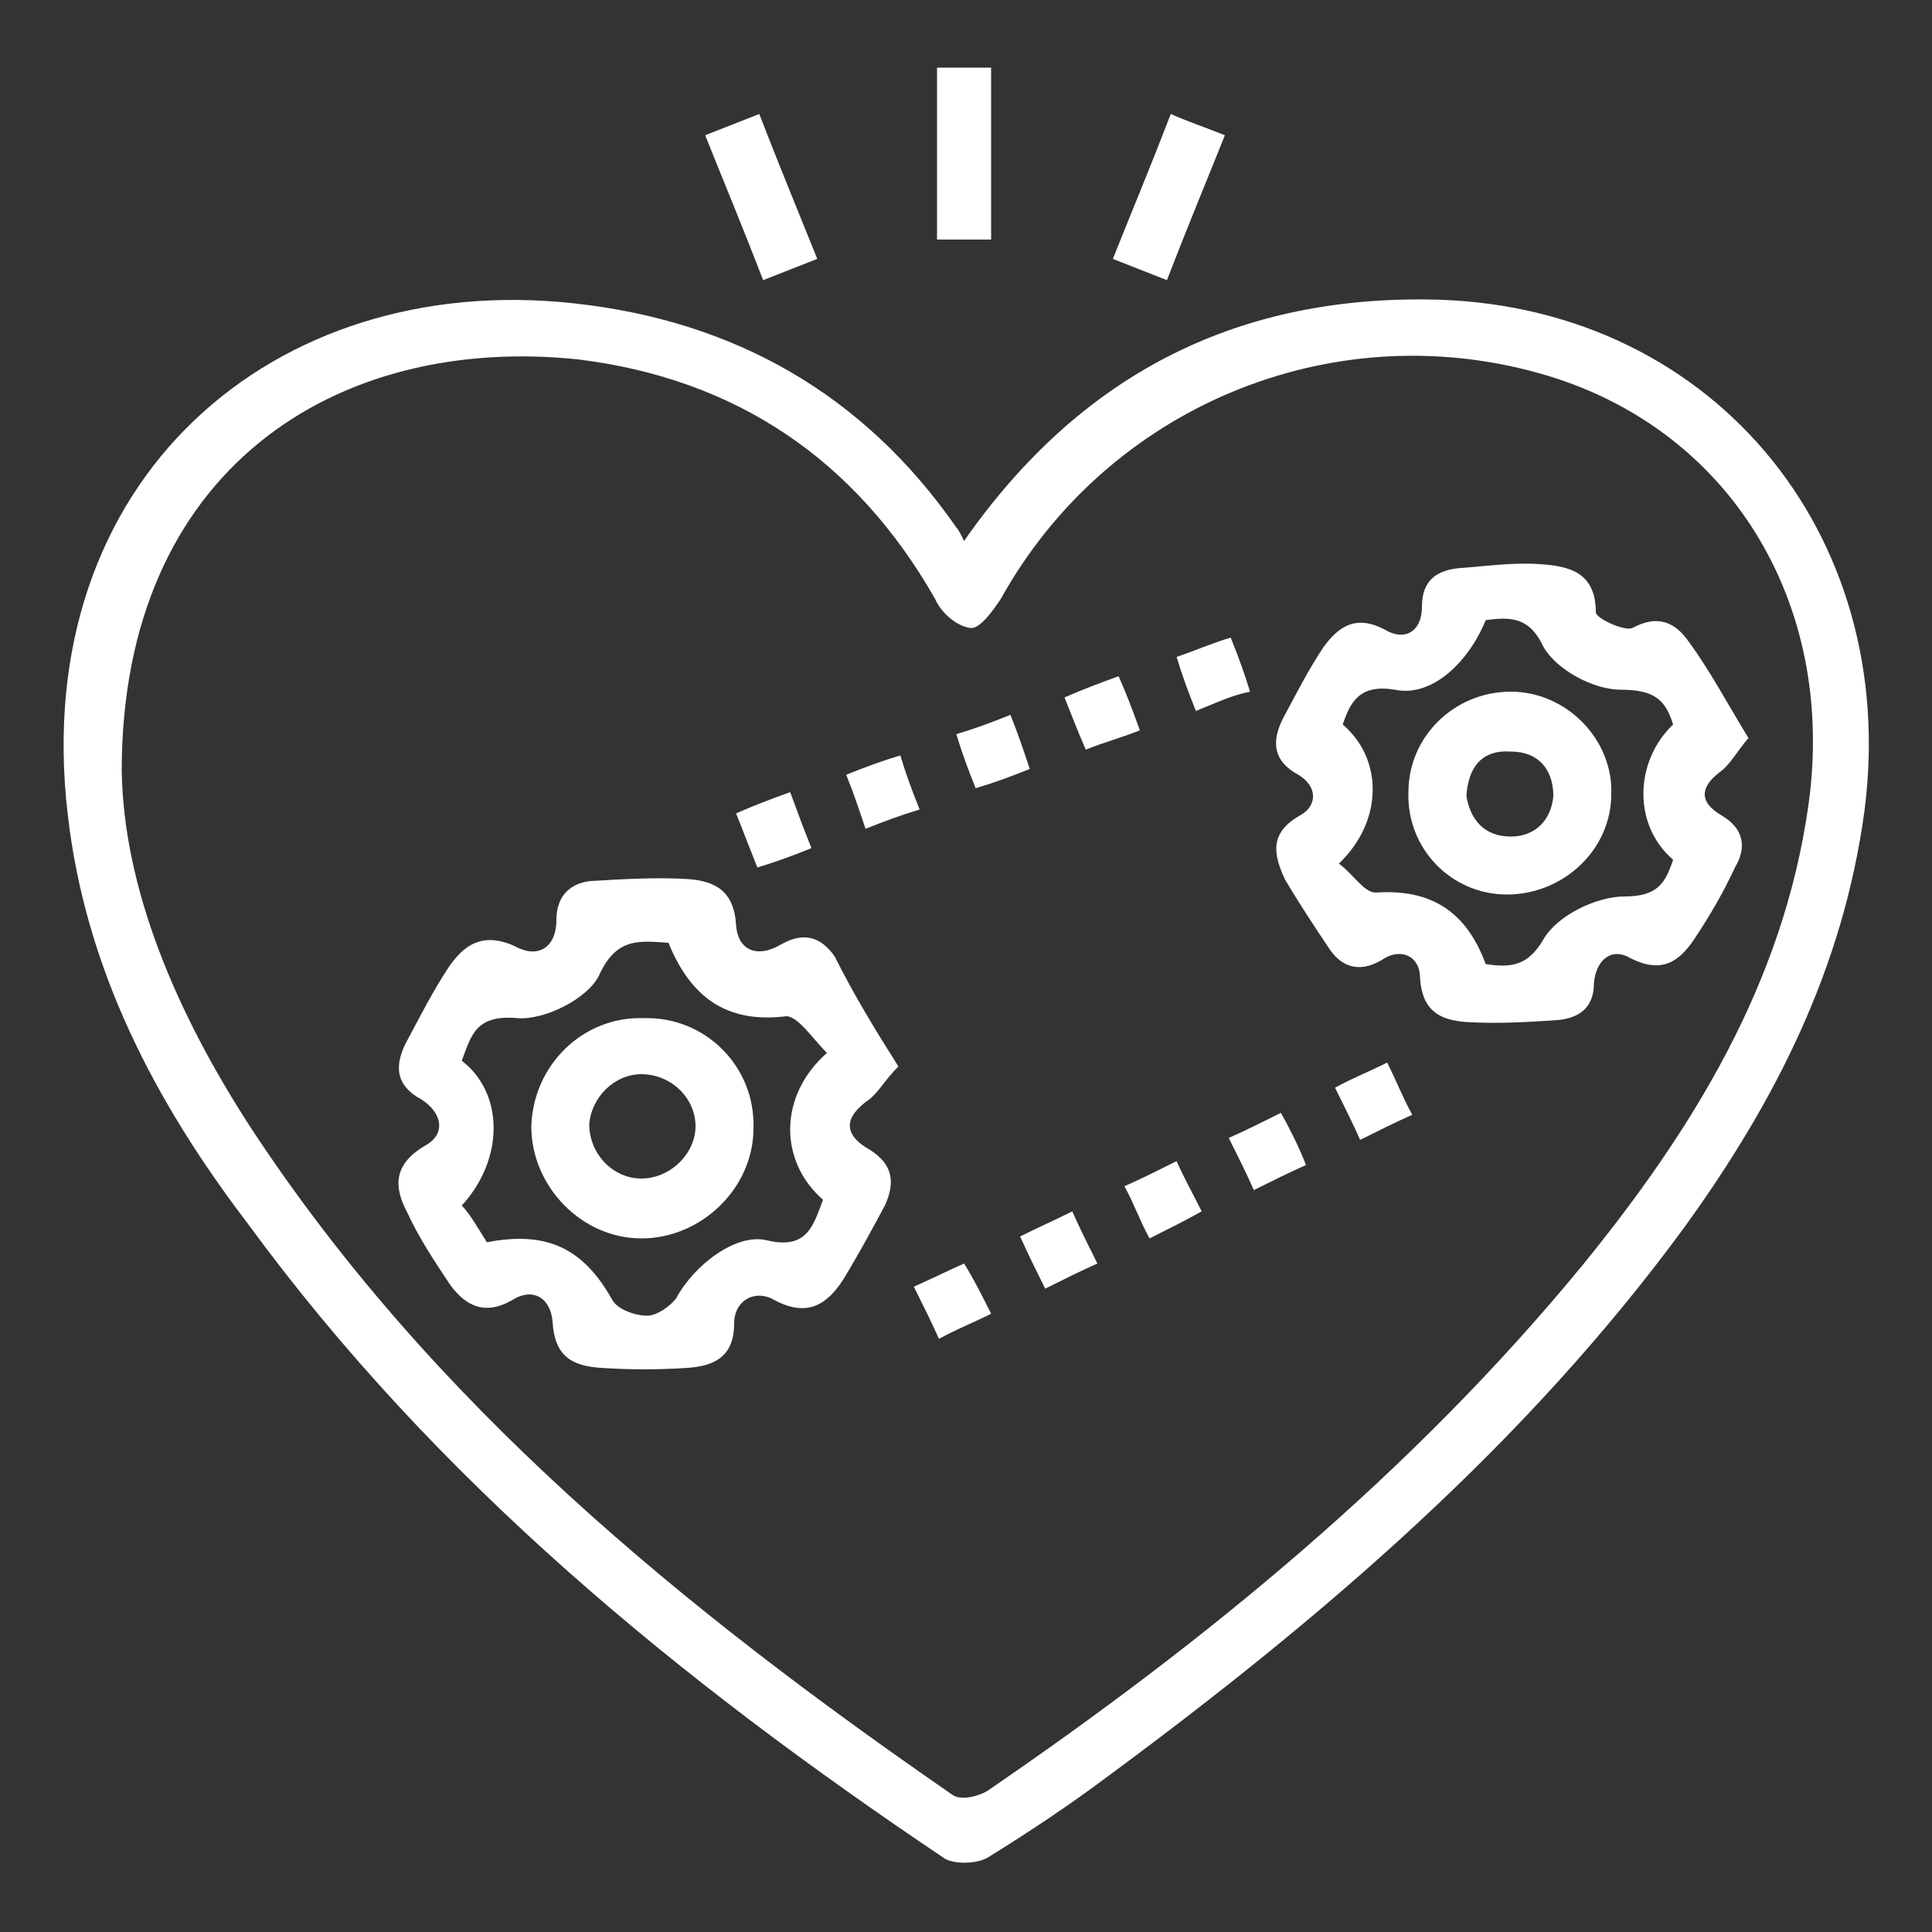
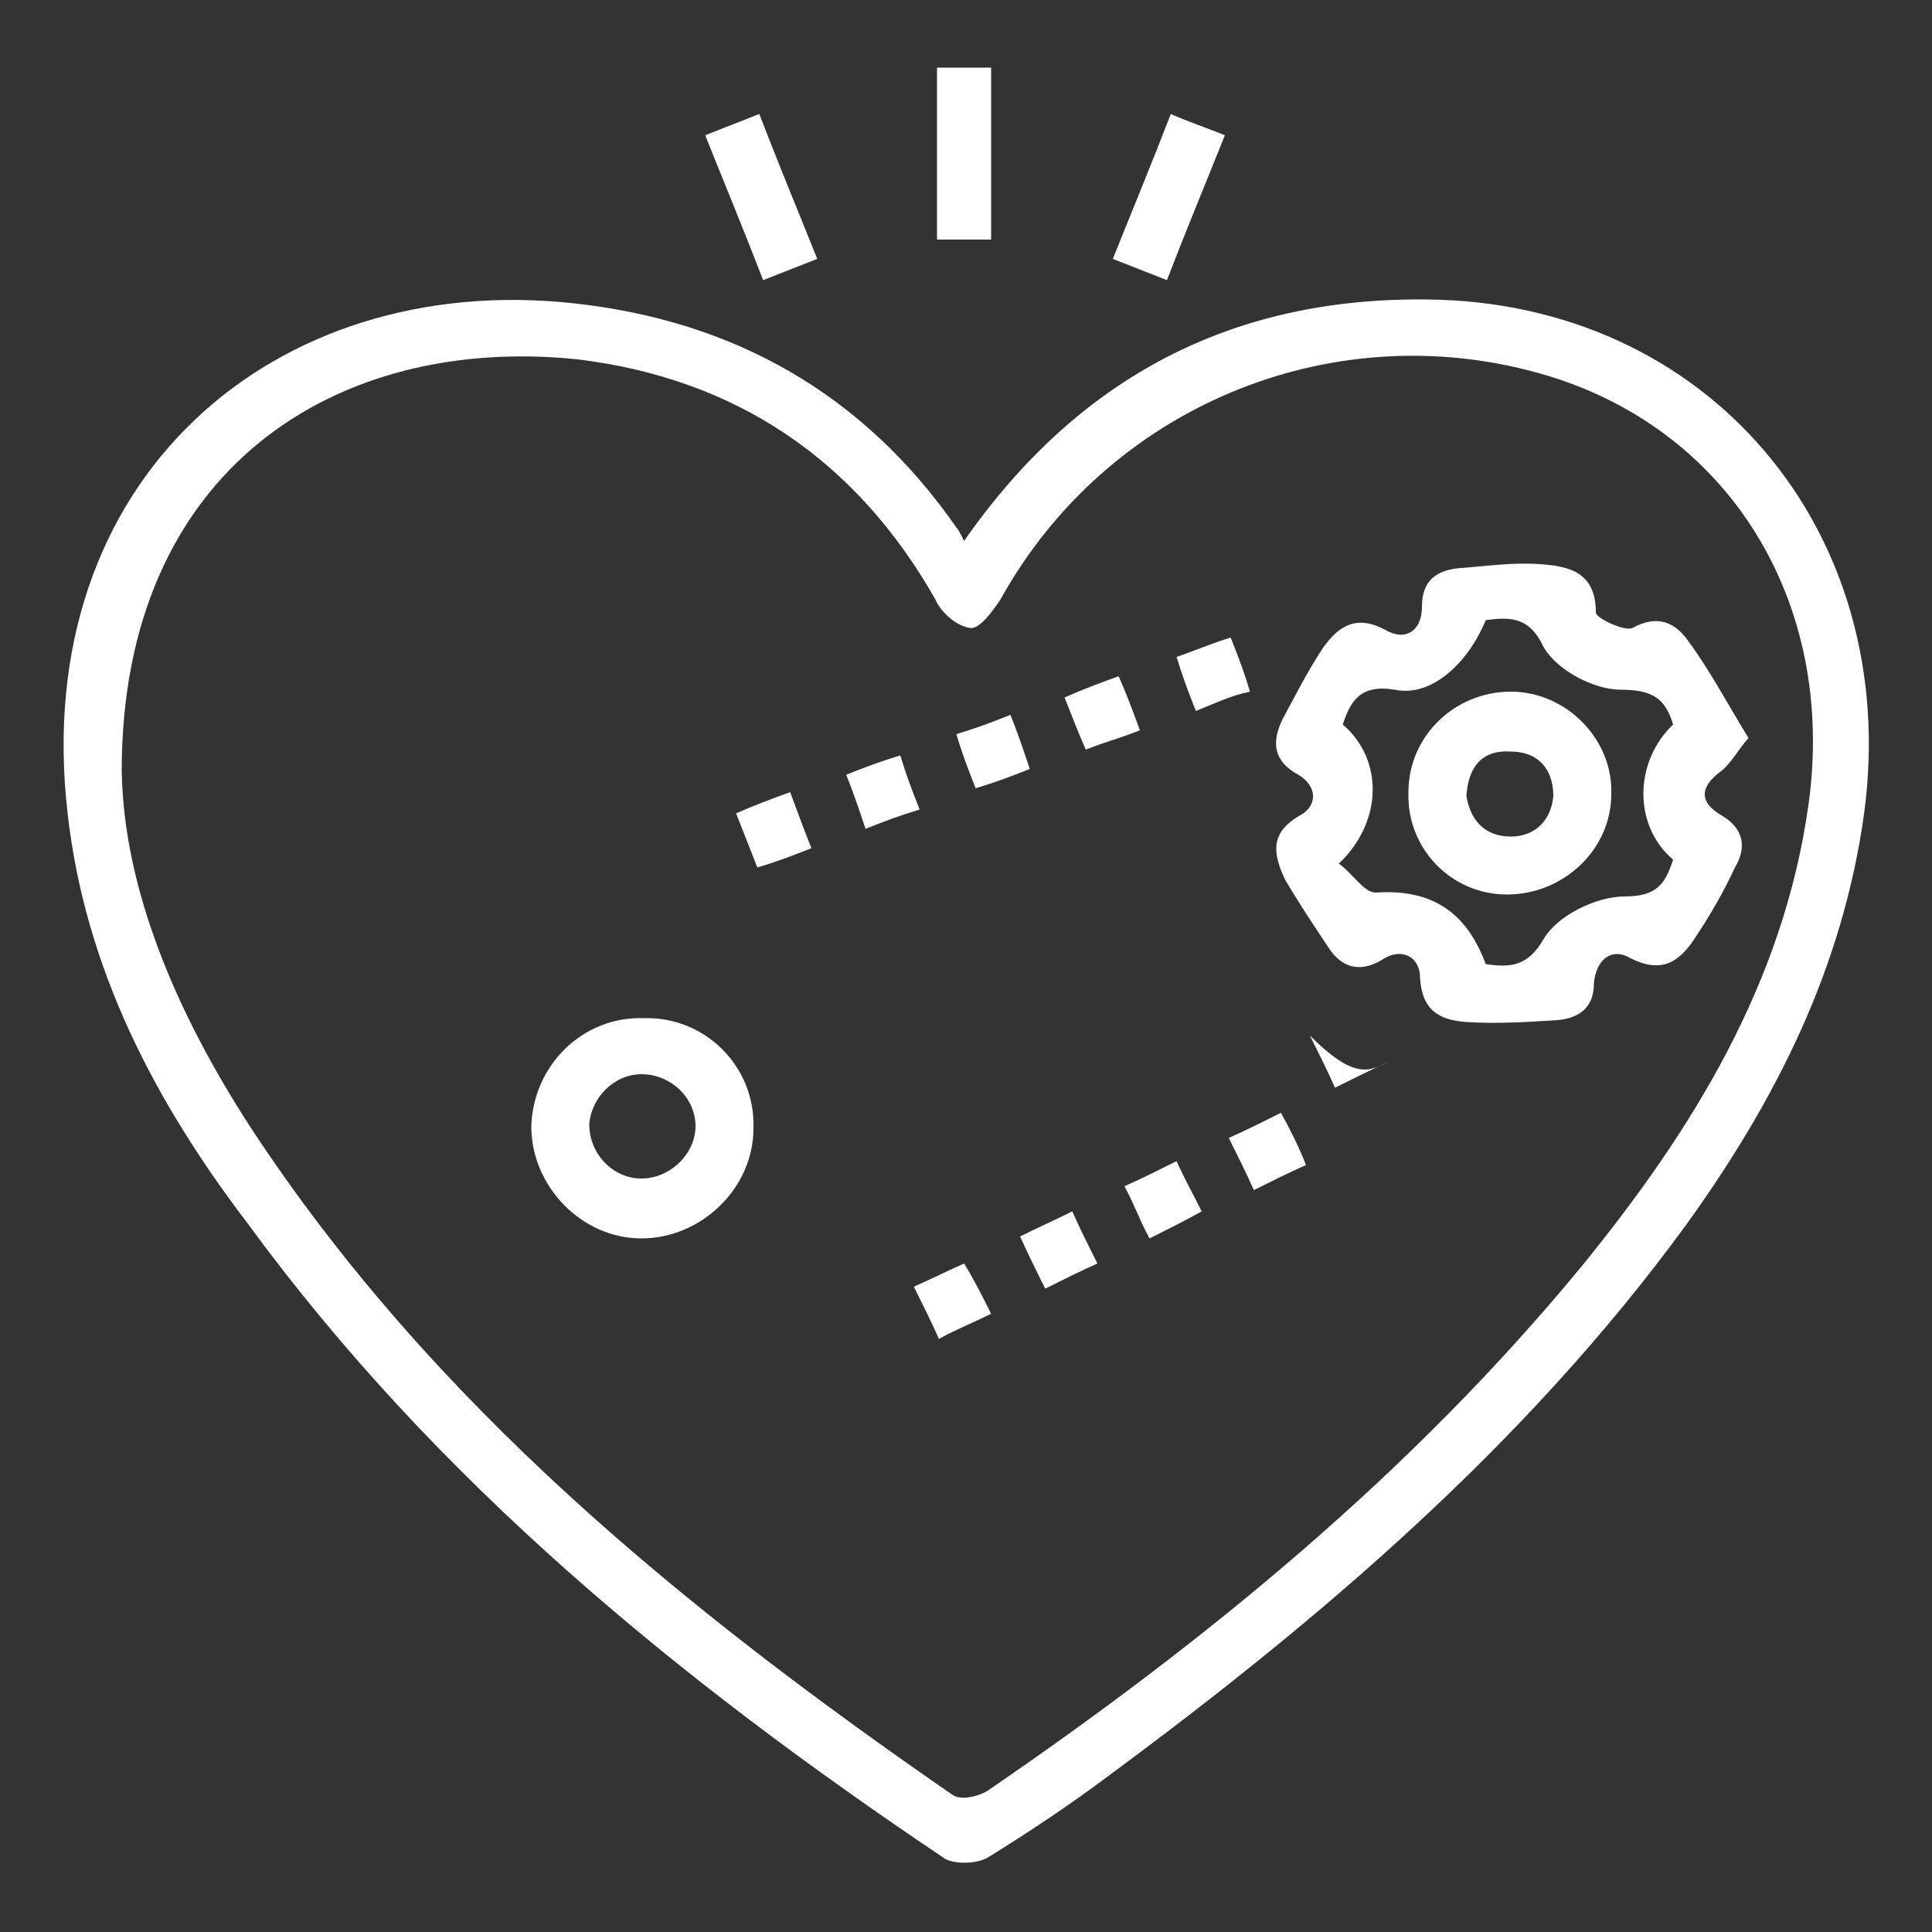
<svg xmlns="http://www.w3.org/2000/svg" version="1.1" id="Layer_1" x="0px" y="0px" viewBox="0 0 100 100" style="enable-background:new 0 0 100 100;" xml:space="preserve">
  <rect x="0" y="0" width="100" height="100" fill="#333333" stroke="none" />
  <style type="text/css">
	.st0{fill:#FFFFFF;}
</style>
  <g>
    <path class="st0" d="M49.9,28c6-8.6,14-12.6,23.9-12.5C88.4,15.6,98.4,27.5,96.5,42c-1.1,8.1-4.6,15-9.3,21.5   C79,74.7,68.5,83.7,57.4,91.9c-2,1.5-4.1,2.9-6.2,4.2c-0.6,0.4-1.8,0.4-2.3,0.1c-13.7-9.2-26.3-19.5-36.1-32.9   C8,57,4.4,50.1,3.5,42.1C1.5,24.8,14.2,14,29.7,15.7c8.3,0.9,15,4.7,19.8,11.6C49.6,27.4,49.7,27.6,49.9,28z M6.3,39.9   C6.4,46,9.1,52.4,13,58.4c9.4,14.3,22.4,24.9,36.3,34.5c0.4,0.3,1.3,0.1,1.8-0.2c11.4-7.8,22-16.5,30.8-27.2   c5.7-7,10.4-14.6,11.7-23.8c1.5-10.6-4.2-19.7-14-22.4c-10.8-3-22.3,1.8-27.8,11.7c-0.4,0.6-1.1,1.6-1.6,1.5   c-0.7-0.1-1.5-0.8-1.8-1.5c-4.1-7.2-10.3-11.4-18.5-12.4C17.4,17.3,6.3,24.3,6.3,39.9z" />
    <path class="st0" d="M51.3,12.4c-0.9,0-1.8,0-2.8,0c0-3,0-5.9,0-8.9c0.9,0,1.8,0,2.8,0C51.3,6.4,51.3,9.3,51.3,12.4z" />
    <path class="st0" d="M57.6,13.4c1-2.5,2-4.9,3-7.5c0.9,0.4,1.8,0.7,2.8,1.1c-1,2.5-2,4.9-3,7.5C59.4,14.1,58.6,13.8,57.6,13.4z" />
    <path class="st0" d="M39.5,14.5c-1-2.6-2-5-3-7.5c1-0.4,1.8-0.7,2.8-1.1c1,2.6,2,5,3,7.5C41.3,13.8,40.5,14.1,39.5,14.5z" />
-     <path class="st0" d="M46.5,55.2c-0.7,0.7-1,1.3-1.5,1.7c-1.3,0.9-1.4,1.8,0,2.6c1.3,0.8,1.3,1.8,0.8,2.9c-0.7,1.3-1.4,2.6-2.2,3.9   c-0.8,1.2-1.8,1.9-3.5,1c-1-0.6-2.1,0-2.1,1.2c0,1.7-1,2.2-2.4,2.3c-1.5,0.1-3,0.1-4.5,0c-1.5-0.1-2.4-0.6-2.5-2.4   c-0.1-1.2-1-1.8-2.1-1.1c-1.4,0.8-2.4,0.3-3.2-0.8c-0.8-1.2-1.6-2.4-2.2-3.7c-0.7-1.3-0.8-2.5,0.9-3.5c1.1-0.6,0.9-1.7-0.2-2.4   c-1.3-0.7-1.4-1.7-0.8-2.9c0.7-1.3,1.4-2.7,2.2-3.9c0.8-1.2,1.8-1.9,3.5-1.1c1.1,0.6,2.1,0.1,2.1-1.4c0-1.2,0.7-1.9,1.8-2   c1.7-0.1,3.4-0.2,5-0.1c1.4,0.1,2.4,0.6,2.5,2.4c0.1,1.3,1.1,1.7,2.3,1c1.2-0.7,2.1-0.4,2.8,0.6C44.2,51.5,45.3,53.3,46.5,55.2z    M25.2,64.3c3.1-0.6,5,0.3,6.5,3c0.3,0.5,1.2,0.8,1.8,0.8c0.5,0,1.2-0.5,1.5-0.9c0.9-1.7,3.1-3.4,4.7-3c2.1,0.5,2.4-0.8,2.9-2.1   c-2.3-2-2.3-5.4,0.2-7.6c-0.7-0.7-1.5-1.9-2.1-1.9c-3.2,0.4-5-1.1-6.1-3.8c-1.5-0.1-2.7-0.3-3.6,1.7c-0.6,1.2-2.8,2.3-4.2,2.2   c-2.2-0.2-2.4,0.9-2.9,2.2c2.2,1.7,2.2,5.1,0,7.5C24.3,62.8,24.7,63.5,25.2,64.3z" />
    <path class="st0" d="M90.5,38.2c-0.6,0.7-0.9,1.3-1.4,1.7c-1.1,0.8-1.2,1.6,0,2.3c1.2,0.7,1.3,1.7,0.7,2.7   c-0.6,1.3-1.3,2.5-2.1,3.7c-0.8,1.2-1.7,1.8-3.3,1c-1-0.6-1.8,0.1-1.9,1.3c0,1.2-0.7,1.8-1.9,1.9c-1.5,0.1-3.1,0.2-4.7,0.1   c-1.4-0.1-2.3-0.6-2.4-2.3c0-1.1-1-1.6-2-0.9c-1.2,0.7-2.1,0.3-2.7-0.6c-0.8-1.2-1.6-2.4-2.3-3.6c-0.6-1.3-0.8-2.4,0.8-3.3   c0.9-0.5,0.9-1.5-0.1-2.1c-1.3-0.7-1.4-1.7-0.8-2.9c0.7-1.3,1.3-2.5,2.1-3.7c0.8-1.1,1.7-1.7,3.2-0.9c1,0.6,1.9,0.1,1.9-1.2   c0-1.4,0.8-1.9,2-2c1.4-0.1,2.7-0.3,4.1-0.2c1.5,0.1,2.9,0.4,2.9,2.5c0,0.3,1.5,1,1.9,0.8c1.3-0.7,2.2-0.3,2.9,0.7   C88.5,34.7,89.4,36.4,90.5,38.2z M76.9,32.1c-0.9,2.2-2.8,4-4.7,3.6c-1.8-0.3-2.3,0.6-2.7,1.8c2.1,1.8,2.1,5-0.2,7.2   c0.7,0.5,1.3,1.5,1.9,1.5c2.9-0.2,4.7,1,5.7,3.7c1.3,0.2,2.2,0.1,3-1.3c0.7-1.2,2.7-2.2,4.2-2.2c1.7,0,2.1-0.7,2.5-1.9   c-2.1-1.8-2-5.1,0-7c-0.4-1.3-1-1.8-2.7-1.8c-1.4,0-3.3-1-4-2.2C79.2,32,78.3,31.9,76.9,32.1z" />
    <path class="st0" d="M59,37.8c-1,0.4-1.8,0.6-2.8,1c-0.4-0.9-0.7-1.7-1.1-2.7c0.9-0.4,1.7-0.7,2.8-1.1C58.3,35.9,58.6,36.7,59,37.8   z" />
    <path class="st0" d="M43.8,40.1c1-0.4,1.8-0.7,2.8-1c0.3,1,0.6,1.8,1,2.8c-1,0.3-1.8,0.6-2.8,1C44.5,42,44.2,41.1,43.8,40.1z" />
    <path class="st0" d="M61.9,36.8c-0.4-1-0.7-1.8-1-2.8c0.9-0.3,1.8-0.7,2.8-1c0.4,1,0.7,1.8,1,2.8C63.7,36,62.9,36.4,61.9,36.8z" />
-     <path class="st0" d="M71.8,55c0.5,1,0.8,1.8,1.3,2.7c-0.9,0.4-1.7,0.8-2.7,1.3c-0.4-0.9-0.8-1.7-1.3-2.7C70,55.8,70.8,55.5,71.8,55   z" />
+     <path class="st0" d="M71.8,55c-0.9,0.4-1.7,0.8-2.7,1.3c-0.4-0.9-0.8-1.7-1.3-2.7C70,55.8,70.8,55.5,71.8,55   z" />
    <path class="st0" d="M67.6,60.3c-0.9,0.4-1.7,0.8-2.7,1.3c-0.4-0.9-0.8-1.7-1.3-2.7c0.9-0.4,1.7-0.8,2.7-1.3   C66.8,58.5,67.2,59.3,67.6,60.3z" />
    <path class="st0" d="M59.5,64.1c-0.5-0.9-0.8-1.8-1.3-2.7c0.9-0.4,1.7-0.8,2.7-1.3c0.4,0.9,0.8,1.6,1.3,2.6   C61.3,63.2,60.5,63.6,59.5,64.1z" />
    <path class="st0" d="M52.8,64c1-0.5,1.7-0.8,2.7-1.3c0.4,0.9,0.8,1.7,1.3,2.7c-0.9,0.4-1.7,0.8-2.7,1.3   C53.7,65.9,53.3,65.1,52.8,64z" />
    <path class="st0" d="M51.3,68c-1,0.5-1.8,0.8-2.7,1.3c-0.4-0.9-0.8-1.7-1.3-2.7c0.9-0.4,1.7-0.8,2.6-1.2C50.4,66.2,50.8,67,51.3,68   z" />
    <path class="st0" d="M53.3,39.8c-1,0.4-1.8,0.7-2.8,1c-0.4-1-0.7-1.8-1-2.8c1-0.3,1.8-0.6,2.8-1C52.7,38,53,38.9,53.3,39.8z" />
    <path class="st0" d="M42,43.9c-1,0.4-1.8,0.7-2.8,1c-0.4-1-0.7-1.8-1.1-2.8c0.9-0.4,1.7-0.7,2.8-1.1C41.3,42.1,41.6,42.9,42,43.9z" />
    <path class="st0" d="M39,58.4c0,3.1-2.7,5.7-5.8,5.7c-3.1,0-5.7-2.7-5.7-5.8c0.1-3.2,2.7-5.7,5.8-5.6C36.5,52.6,39.1,55.2,39,58.4z    M36,58.3c0-1.5-1.3-2.7-2.8-2.7c-1.4,0-2.6,1.2-2.7,2.6c0,1.5,1.2,2.8,2.7,2.8C34.7,61,36,59.7,36,58.3z" />
    <path class="st0" d="M72.9,41c0-2.9,2.4-5.2,5.3-5.2c2.9,0,5.3,2.5,5.2,5.3c0,2.9-2.5,5.2-5.4,5.2C75.1,46.3,72.8,43.9,72.9,41z    M75.9,41.2c0.2,1.2,0.9,2.1,2.3,2.1c1.3,0,2.1-0.9,2.2-2.1c0-1.4-0.8-2.3-2.2-2.3C76.7,38.8,76,39.7,75.9,41.2z" />
  </g>
</svg>